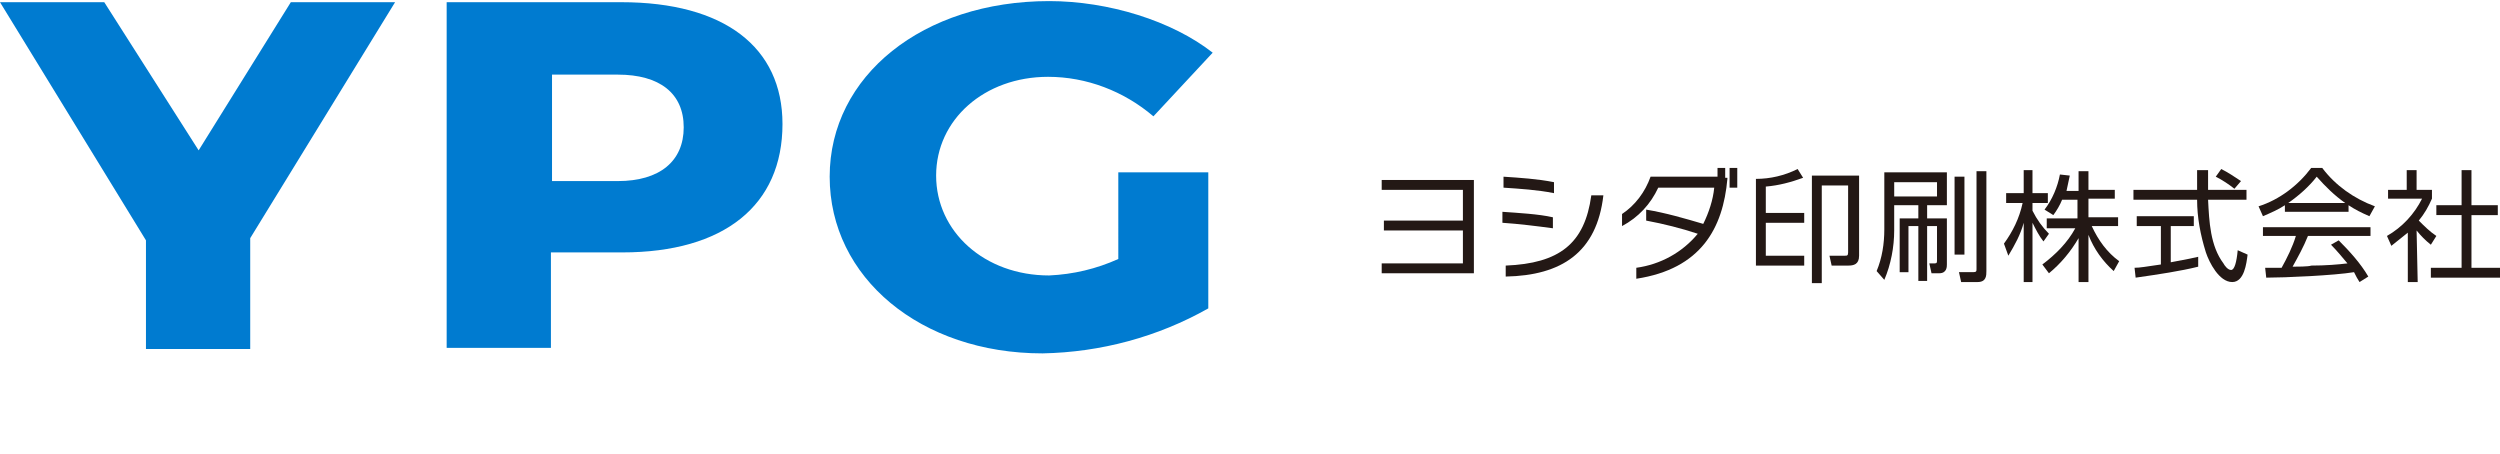
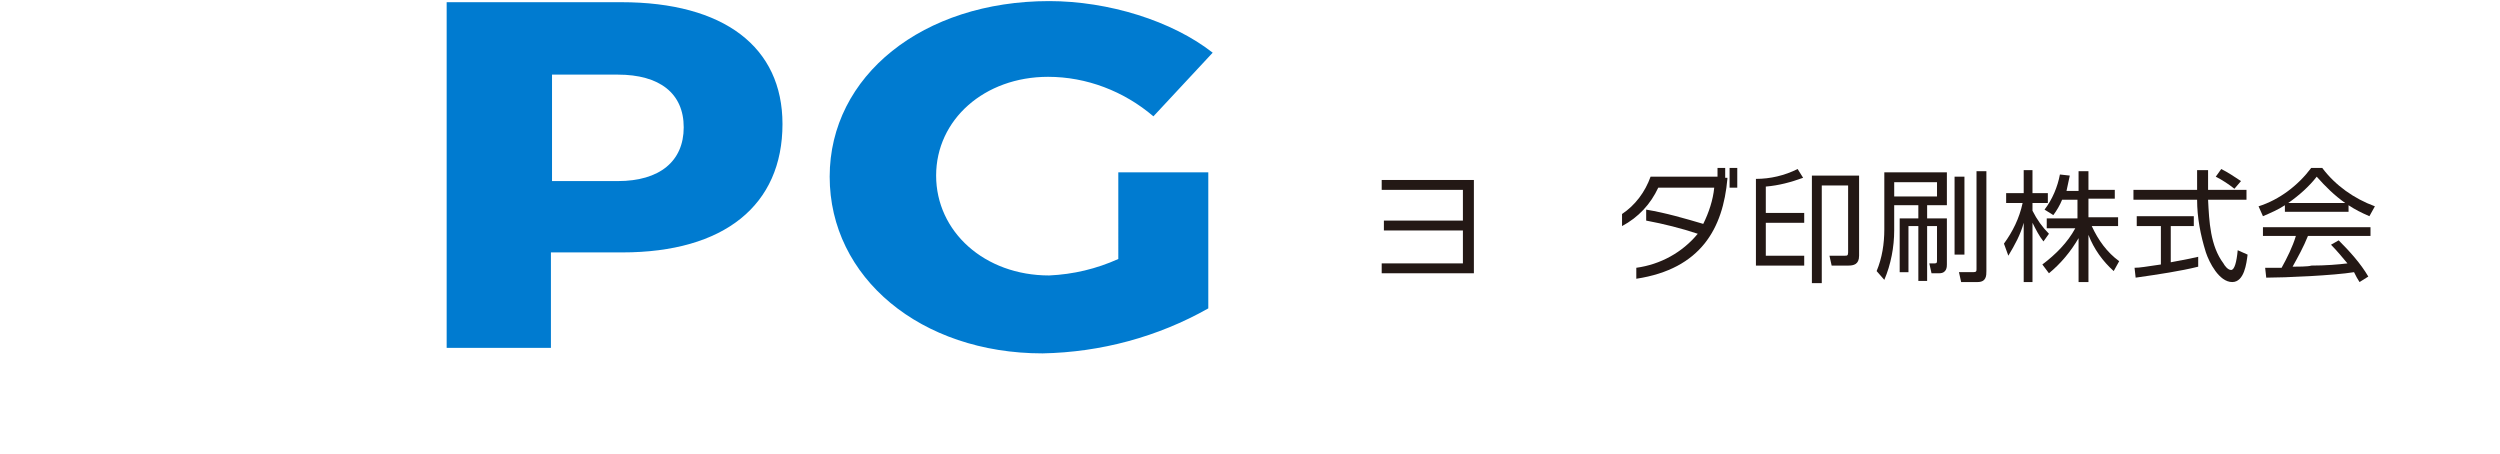
<svg xmlns="http://www.w3.org/2000/svg" version="1.1" id="レイヤー_1" x="0px" y="0px" viewBox="0 0 227.8 41.4" style="enable-background:new 0 0 227.8 41.4;" xml:space="preserve">
  <style type="text/css">
	.st0{fill:#007BD0;}
	.st1{fill:#231815;}
</style>
  <g id="グループ_3310" transform="translate(-2719 67.3)">
    <g id="グループ_3295" transform="translate(0 -91)">
      <g id="グループ_3285" transform="translate(2719 23)">
        <g id="グループ_3283">
-           <path id="パス_5428" class="st0" d="M22.8,22.4v10.1h-9.5v-9.9L0,0.9h9.5l8.6,13.5l8.4-13.5h9.5L22.8,22.4L22.8,22.4z" />
          <path id="パス_5429" class="st0" d="M71.3,12c0,7.4-5.3,11.7-14.6,11.7h-6.5v8.7h-9.5V0.9h15.9C66,0.9,71.3,5,71.3,12z       M62.3,12.3c0-3.1-2.2-4.8-6-4.8h-6v9.7h6C60.1,17.2,62.3,15.4,62.3,12.3z" />
          <path id="パス_5430" class="st0" d="M101.9,16.4h8.2v12.4c-4.6,2.6-9.8,4-15.1,4.1c-11.1,0-19.4-6.9-19.4-16.1s8.5-16,20-16      c5.4,0,11.2,1.8,14.9,4.7l-5.4,5.8C102.4,9,99,7.7,95.5,7.7c-5.8,0-10.2,3.9-10.2,9s4.4,9.1,10.3,9.1c2.2-0.1,4.3-0.6,6.3-1.5      L101.9,16.4L101.9,16.4z" />
        </g>
      </g>
    </g>
    <g id="グループ_3296" transform="translate(0 -75)">
      <path id="パス_5451" class="st1" d="M2844.9,32.7v-1h7.4v-3h-7.2v-0.9h7.2V25h-7.4v-0.9h8.4v8.5H2844.9z" />
-       <path id="パス_5452" class="st1" d="M2855.9,28v-1c1.4,0.1,3.3,0.2,4.6,0.5v1C2859,28.3,2857.4,28.1,2855.9,28z M2856,24.8v-1    c1.5,0.1,3.1,0.2,4.6,0.5v1C2859.1,25,2857.5,24.9,2856,24.8L2856,24.8z M2856.2,32.9v-1c4.9-0.2,7.2-2,7.8-6.4h1.1    C2864.5,30.7,2861.3,32.8,2856.2,32.9L2856.2,32.9z" />
      <path id="パス_5453" class="st1" d="M2868.1,33.1v-1c2.2-0.3,4.2-1.4,5.6-3.1c-1.5-0.5-3.1-0.9-4.7-1.2v-1    c1.8,0.3,3.5,0.8,5.2,1.3c0.5-1,0.9-2.2,1-3.3h-5.1c-0.7,1.5-1.8,2.7-3.3,3.5v-1.1c1.2-0.8,2.1-2,2.6-3.4h6.1V23h0.7v0.9h0.2V24    C2876,28.5,2874,32.2,2868.1,33.1z M2876.6,24.8V23h0.7v1.8L2876.6,24.8L2876.6,24.8z" />
      <path id="パス_5454" class="st1" d="M2879,24c1.3,0,2.6-0.3,3.8-0.9l0.5,0.8c-1.1,0.4-2.2,0.7-3.4,0.8v2.4h3.5V28h-3.5v3h3.5    v0.9h-4.4V24L2879,24z M2888.4,31c0,0.8-0.5,0.9-1,0.9h-1.5l-0.2-0.9h1.4c0.2,0,0.3,0,0.3-0.3v-6.1h-2.4v8.9h-0.9v-9.8h4.3V31    L2888.4,31z" />
      <path id="パス_5455" class="st1" d="M2896.4,23.5v2.9h-1.8v1.2h1.8v4.2c0,0.2,0,0.8-0.7,0.8h-0.7l-0.2-0.9l0.5,0    c0.2,0,0.2-0.1,0.2-0.3v-3.1h-0.9v5h-0.8v-5h-0.9v4.2h-0.8v-4.9h1.7v-1.2h-2.2v2.3c0,1.5-0.3,3.1-0.9,4.5l-0.7-0.8    c0.5-1.2,0.7-2.5,0.7-3.8v-5.2H2896.4z M2895.5,24.3h-3.9v1.3h3.9V24.3z M2897.1,30.9v-7.1h0.9v7.1H2897.1z M2900,23.2v9.2    c0,0.4,0,1-0.8,1h-1.5l-0.2-0.9h1.3c0.3,0,0.3-0.1,0.3-0.3v-8.9H2900z" />
      <path id="パス_5456" class="st1" d="M2905.2,29.7c-0.4-0.5-0.7-1.1-1-1.7v5.4h-0.8V28c-0.3,1.1-0.8,2-1.4,3l-0.4-1.1    c0.8-1.1,1.4-2.3,1.7-3.7h-1.5v-0.9h1.6v-2.1h0.8v2.1h1.4v0.9h-1.4v0.7c0.4,0.8,0.9,1.5,1.5,2.1L2905.2,29.7L2905.2,29.7z     M2909.3,33.4h-0.9v-4c-0.7,1.2-1.6,2.3-2.7,3.2l-0.6-0.8c1.2-0.9,2.3-2,3-3.3h-2.6v-0.9h2.8v-1.7h-1.4c-0.2,0.5-0.5,1-0.8,1.4    l-0.8-0.5c0.7-0.9,1.2-2.1,1.4-3.2l0.9,0.1c-0.1,0.5-0.2,0.9-0.3,1.4h1.1v-1.8h0.9V25h2.4v0.8h-2.4v1.7h2.7v0.8h-2.4    c0.6,1.3,1.4,2.4,2.5,3.2l-0.5,0.9c-1-0.9-1.8-2-2.3-3.3C2909.3,29.3,2909.3,33.4,2909.3,33.4z" />
      <path id="パス_5457" class="st1" d="M2919.3,32c-1.6,0.4-3.6,0.7-5.7,1l-0.1-0.9c0.5,0,1-0.1,2.4-0.3v-3.5h-2.2v-0.9h5.2v0.9    h-2.1v3.3c1.6-0.3,2.1-0.4,2.5-0.5L2919.3,32L2919.3,32z M2920.2,23.2c0,0.4,0,0.8,0,1.8h3.5v0.9h-3.5c0.1,2,0.2,4.2,1.4,5.8    c0.1,0.2,0.4,0.6,0.7,0.6c0.3,0,0.5-0.7,0.6-1.8l0.9,0.4c-0.1,0.8-0.3,2.5-1.4,2.5c-1.2,0-2.1-1.8-2.4-2.7    c-0.5-1.6-0.8-3.2-0.8-4.8h-5.8V25h5.8c0-0.5,0-1.2,0-1.8H2920.2L2920.2,23.2z M2922.6,24.9c-0.5-0.4-1.1-0.8-1.7-1.1l0.5-0.7    c0.6,0.3,1.2,0.7,1.8,1.1L2922.6,24.9z" />
      <path id="パス_5458" class="st1" d="M2933,27h-5.8v-0.6c-0.6,0.4-1.3,0.7-2,1l-0.4-0.9c1.9-0.6,3.6-1.9,4.8-3.5h1    c1.2,1.6,2.9,2.8,4.8,3.5l-0.5,0.9c-0.7-0.3-1.3-0.6-1.9-1L2933,27L2933,27z M2932.1,29.6c1,1,2,2.1,2.7,3.3l-0.8,0.5    c-0.2-0.3-0.3-0.5-0.5-0.9c-1.8,0.3-6.3,0.5-8,0.5l-0.1-0.9h1.5c0.5-0.9,1-1.9,1.3-2.9h-3v-0.8h9.8v0.8h-5.7    c-0.4,1-0.9,1.9-1.4,2.8c0.3,0,1.5,0,1.7-0.1c1.3,0,2.5-0.1,3.3-0.2c-0.5-0.6-1-1.2-1.5-1.7L2932.1,29.6L2932.1,29.6z     M2932.7,26.2c-1-0.7-1.8-1.5-2.6-2.4c-0.7,0.9-1.6,1.7-2.6,2.4C2927.6,26.2,2932.7,26.2,2932.7,26.2z" />
-       <path id="パス_5459" class="st1" d="M2939.3,33.4h-0.9v-4.5c-0.5,0.4-1,0.8-1.5,1.2l-0.4-0.9c1.4-0.8,2.5-2,3.2-3.4h-3.1V25h1.7    v-1.8h0.9V25h1.4v0.8c-0.3,0.7-0.7,1.4-1.2,2c0.5,0.5,1,1,1.6,1.4l-0.5,0.8c-0.5-0.4-0.9-0.8-1.3-1.3L2939.3,33.4L2939.3,33.4z     M2944.2,23.2v3.2h2.4v0.9h-2.4v4.8h2.7V33h-6.4v-0.9h2.8v-4.8h-2.3v-0.9h2.3v-3.2H2944.2z" />
    </g>
  </g>
</svg>